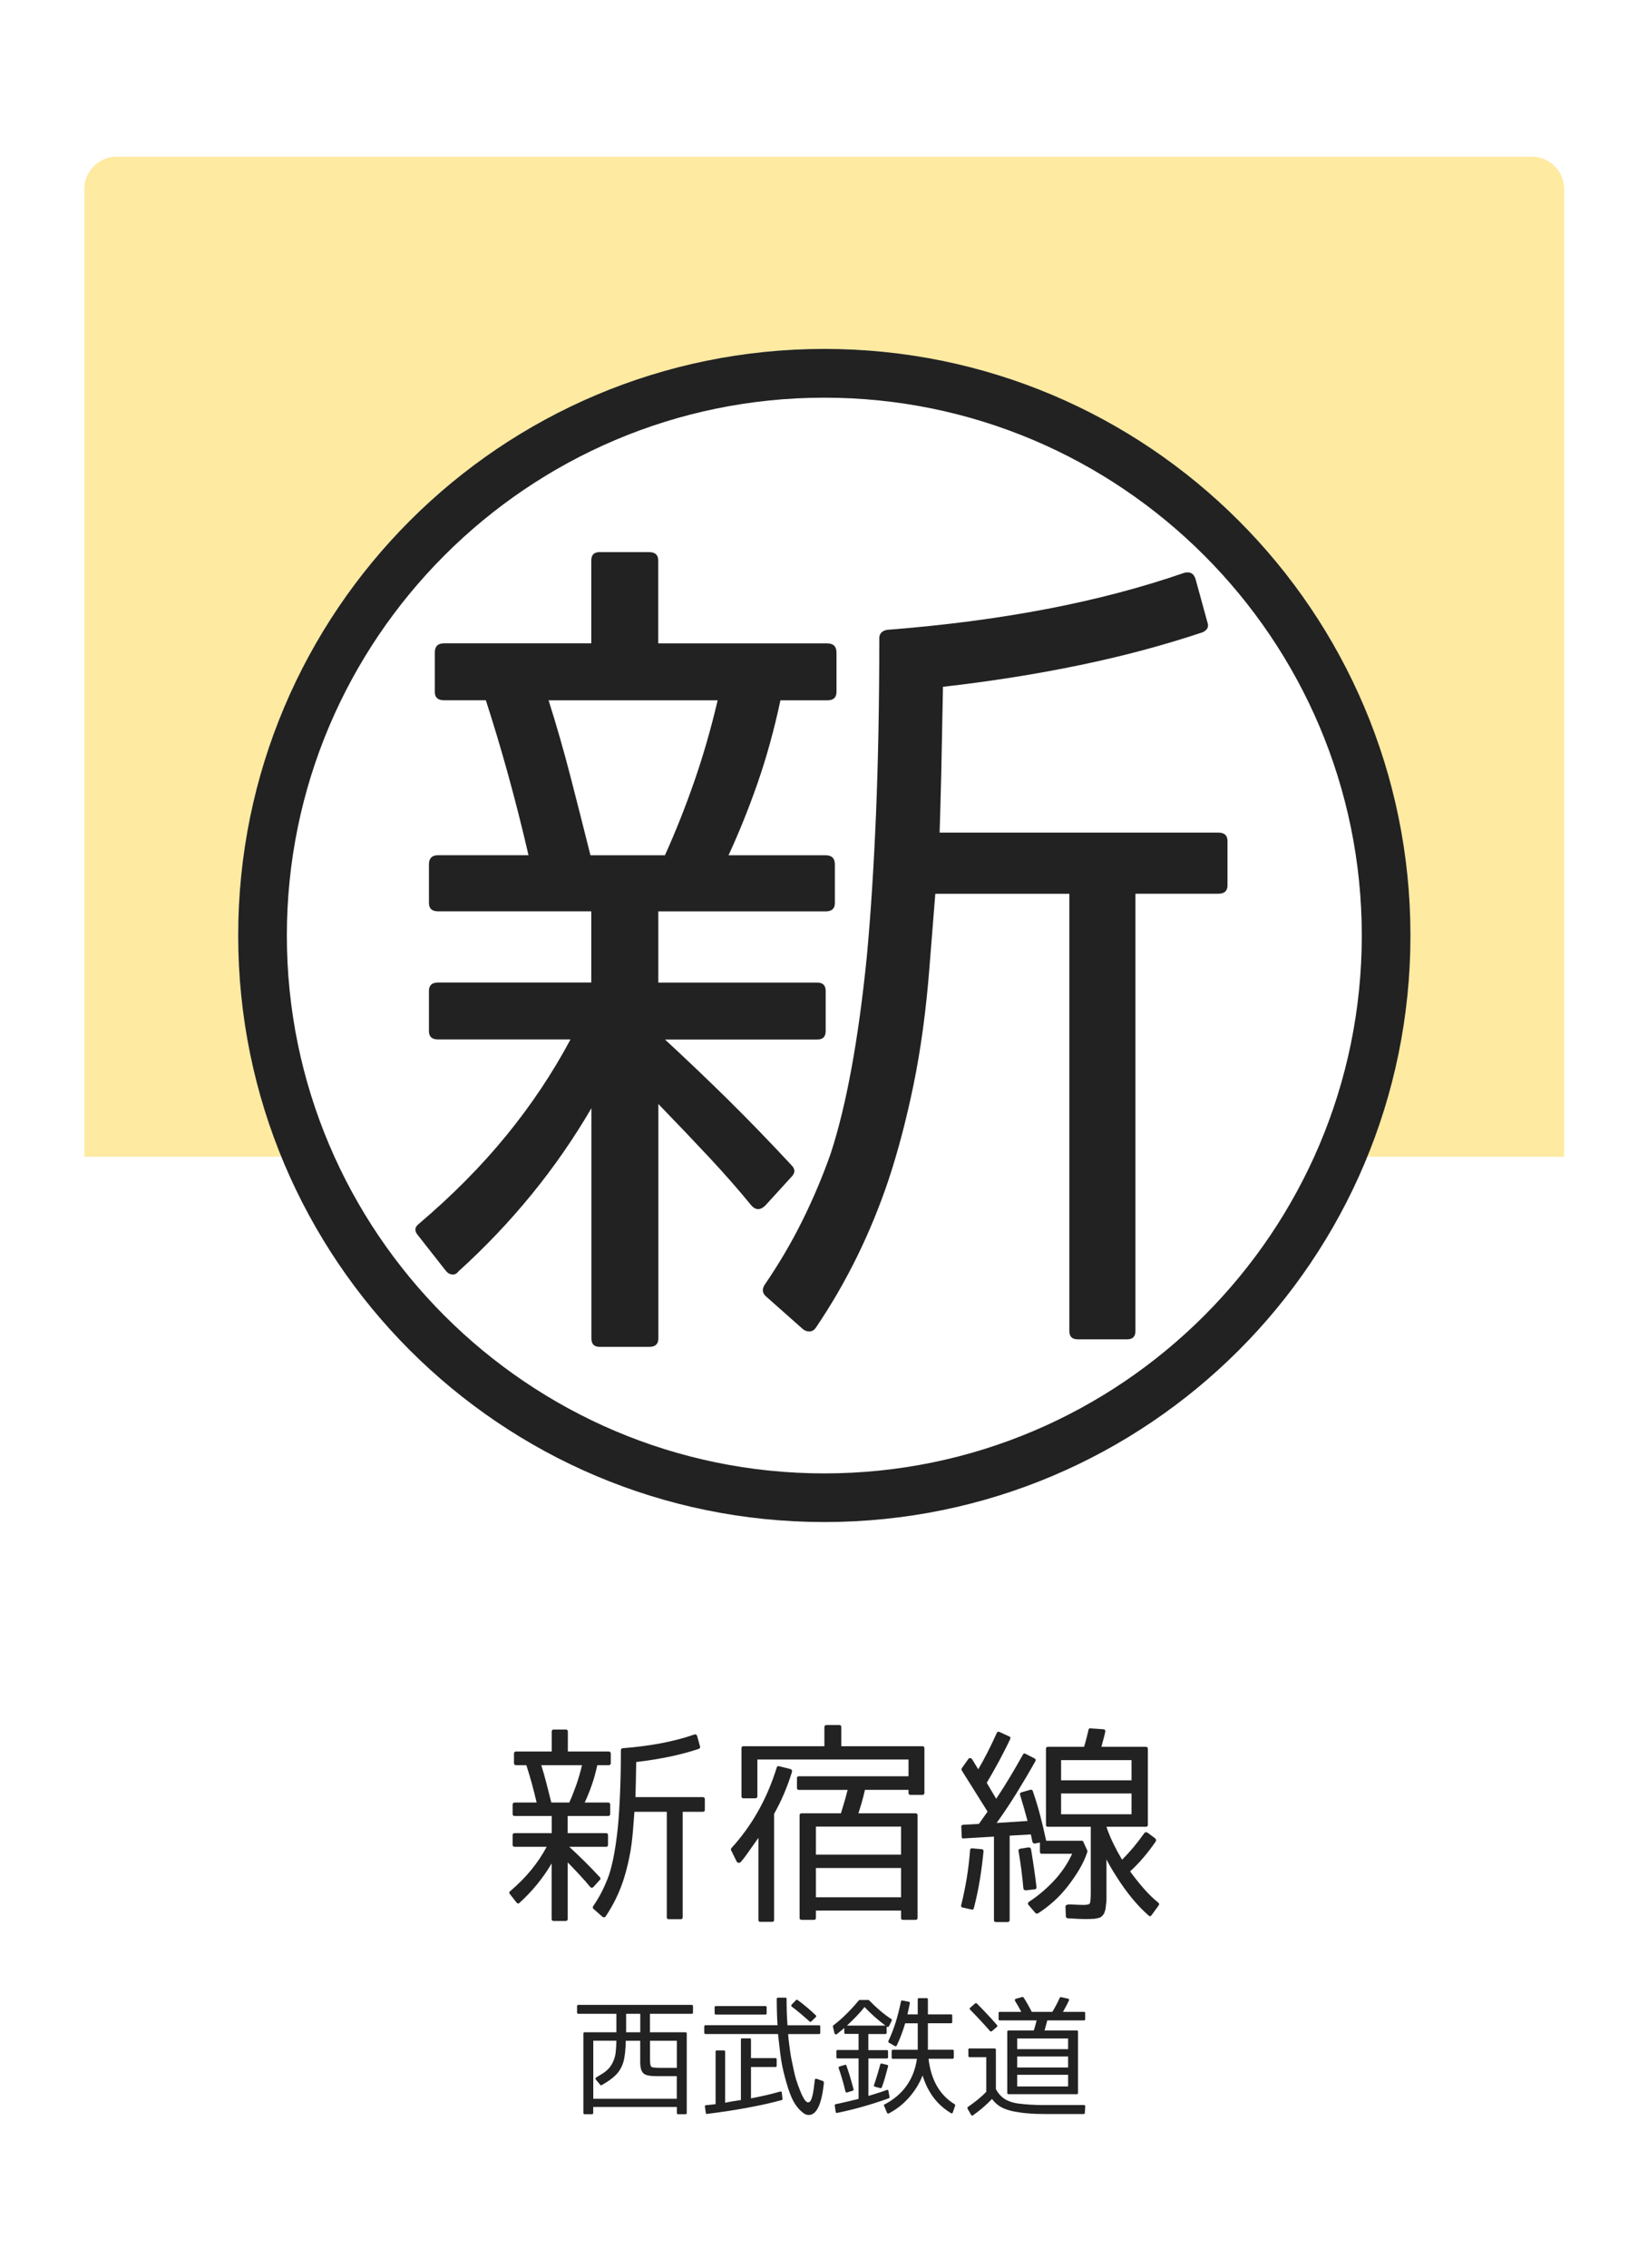
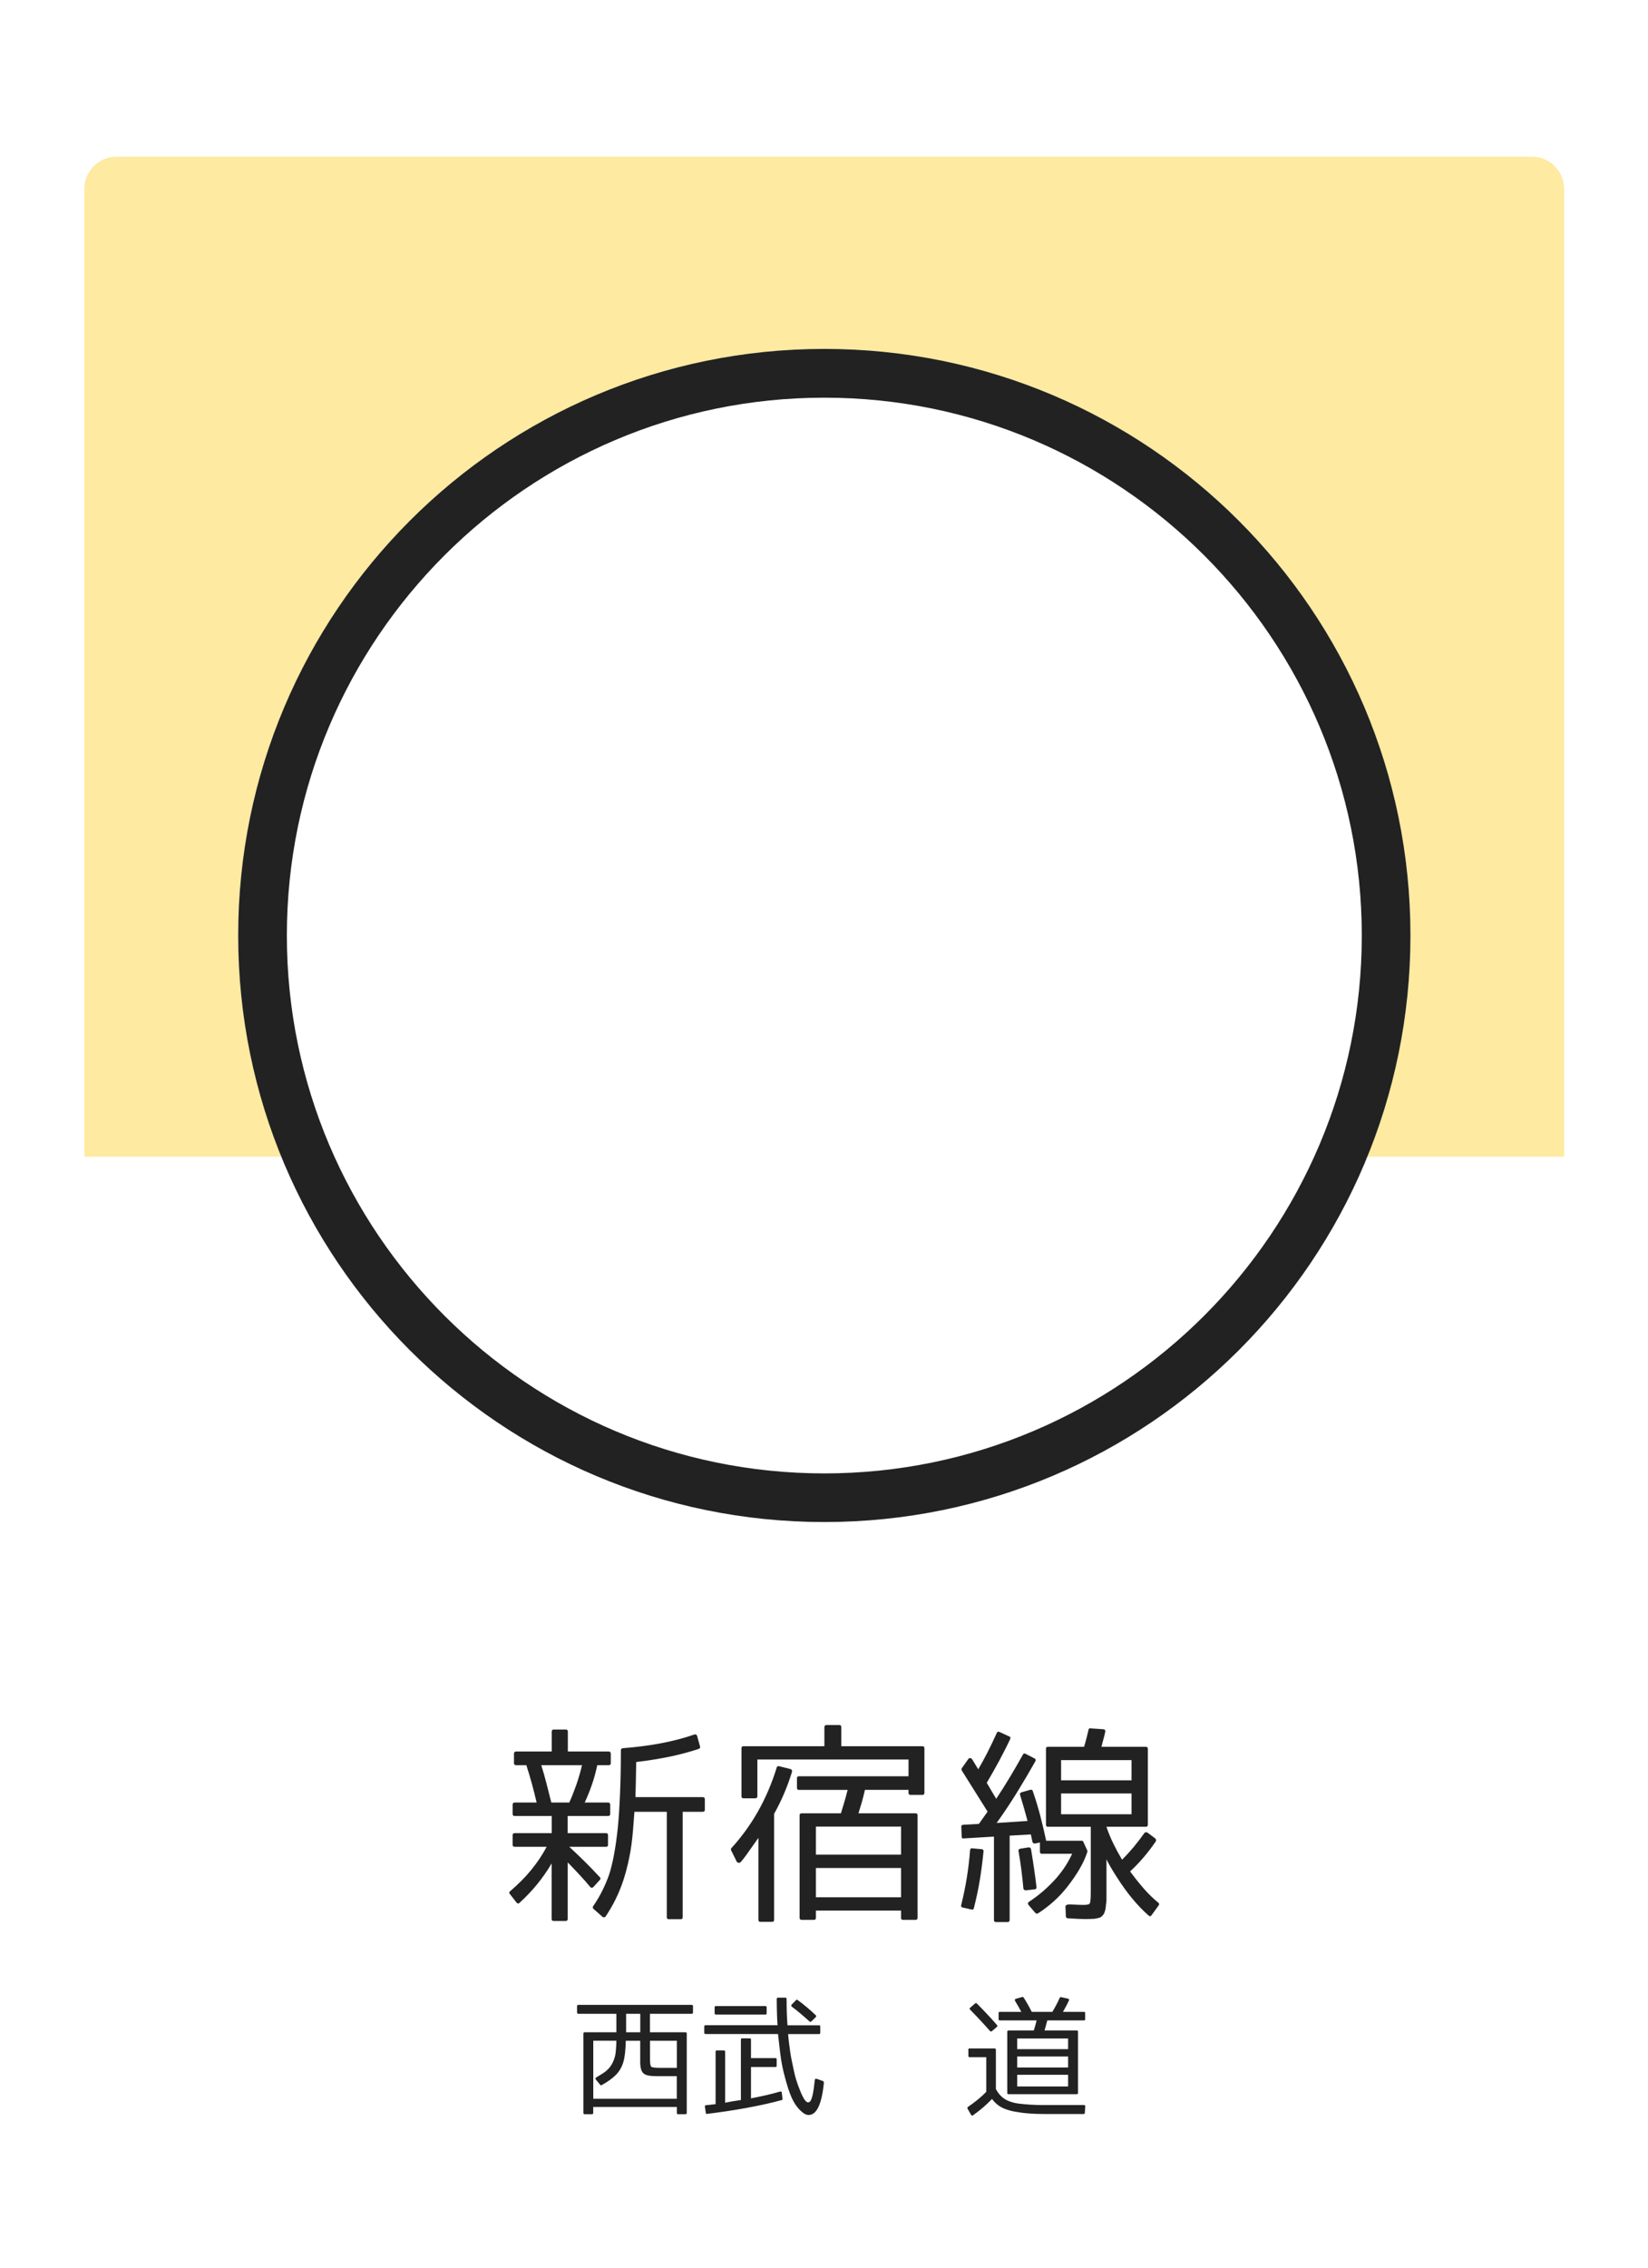
<svg xmlns="http://www.w3.org/2000/svg" version="1.1" x="0px" y="0px" viewBox="0 0 256 352" style="enable-background:new 0 0 256 352;" xml:space="preserve">
  <style type="text/css">
	.st0{fill:#FFFFFF;}
	.st1{opacity:0.4;fill:#FDCC12;}
	.st2{fill:#222222;}
</style>
  <g id="レイヤー_2">
    <rect class="st0" width="256" height="352" />
  </g>
  <g id="レイヤー_1">
    <path class="st1" d="M242.98,179.55H13.11V29.32c0-2.76,2.24-5,5-5h219.86c2.76,0,5,2.24,5,5V179.55z" />
    <circle class="st0" cx="128.05" cy="145.21" r="91.05" />
    <path class="st2" d="M128.05,61.73c46.03,0,83.49,37.45,83.49,83.49c0,46.03-37.45,83.49-83.49,83.49   c-46.03,0-83.49-37.45-83.49-83.49C44.56,99.18,82.01,61.73,128.05,61.73 M128.05,54.16C77.76,54.16,37,94.93,37,145.21   c0,50.29,40.76,91.05,91.05,91.05c50.29,0,91.05-40.76,91.05-91.05C219.1,94.93,178.33,54.16,128.05,54.16L128.05,54.16z" />
    <g>
-       <path class="st2" d="M129.69,134.19v5.98c0,0.87-0.48,1.3-1.43,1.3h-26v11.05h24.7c0.87,0,1.3,0.44,1.3,1.3v6.24    c0,0.87-0.44,1.3-1.3,1.3h-23.66c3.29,3.04,6.57,6.16,9.82,9.36c3.25,3.21,6.52,6.59,9.82,10.14c0.61,0.61,0.61,1.21,0,1.82    l-4.03,4.42c-0.78,0.78-1.52,0.78-2.21,0c-1.91-2.34-4.07-4.81-6.5-7.41c-2.43-2.6-5.07-5.37-7.93-8.32v36.4    c0,0.87-0.48,1.3-1.43,1.3h-7.67c-0.87,0-1.3-0.44-1.3-1.3v-35.75c-5.46,9.36-12.35,17.81-20.67,25.35    c-0.26,0.35-0.58,0.5-0.98,0.46c-0.39-0.04-0.71-0.24-0.98-0.59l-4.29-5.46c-0.61-0.69-0.56-1.3,0.13-1.82    c5.2-4.42,9.73-8.99,13.59-13.72c3.86-4.72,7.17-9.69,9.95-14.89H68.06c-0.96,0-1.43-0.43-1.43-1.3v-6.24    c0-0.87,0.48-1.3,1.43-1.3h23.79v-11.05H68.06c-0.96,0-1.43-0.43-1.43-1.3v-5.98c0-0.95,0.48-1.43,1.43-1.43H82.1    c-1.99-8.58-4.21-16.6-6.63-24.05h-6.5c-0.95,0-1.43-0.43-1.43-1.3v-6.11c0-0.95,0.48-1.43,1.43-1.43h22.88V87    c0-0.87,0.43-1.3,1.3-1.3h7.67c0.95,0,1.43,0.43,1.43,1.3v12.87h26.26c0.95,0,1.43,0.48,1.43,1.43v6.11c0,0.87-0.48,1.3-1.43,1.3    h-7.28c-0.96,4.51-2.13,8.76-3.51,12.74c-1.39,3.99-2.91,7.76-4.55,11.31h15.08C129.21,132.76,129.69,133.24,129.69,134.19z     M91.72,132.76h11.57c1.65-3.64,3.16-7.45,4.55-11.44c1.39-3.99,2.6-8.19,3.64-12.61H85.22c1.21,3.82,2.34,7.74,3.38,11.77    C89.64,124.5,90.68,128.6,91.72,132.76z M166.09,138.74h-20.8l-0.91,11.44c-0.52,6.68-1.35,12.74-2.47,18.2    c-1.13,5.46-2.43,10.4-3.9,14.82c-2.78,8.24-6.5,15.82-11.18,22.75c-0.26,0.43-0.58,0.67-0.97,0.72    c-0.39,0.04-0.76-0.07-1.11-0.33l-5.72-5.07c-0.61-0.52-0.69-1.13-0.26-1.82c2.25-3.29,4.23-6.65,5.92-10.08    c1.69-3.42,3.14-6.87,4.36-10.34c2.43-7.45,4.29-17.59,5.59-30.42c0.61-6.5,1.08-13.85,1.43-22.04c0.34-8.19,0.52-17.36,0.52-27.5    c0-0.69,0.39-1.13,1.17-1.3c8.93-0.69,17.23-1.78,24.9-3.25c7.67-1.47,14.76-3.34,21.26-5.59c0.95-0.26,1.56,0.09,1.82,1.04    l1.82,6.63c0.26,0.69,0,1.21-0.78,1.56c-5.98,1.99-12.31,3.69-18.98,5.07c-6.68,1.39-13.78,2.52-21.32,3.38    c-0.09,5.03-0.18,9.43-0.26,13.2c-0.09,3.77-0.18,6.91-0.26,9.43h43.29c0.95,0,1.43,0.44,1.43,1.3v6.89c0,0.87-0.48,1.3-1.43,1.3    h-12.87v67.87c0,0.87-0.43,1.3-1.3,1.3h-7.67c-0.87,0-1.3-0.43-1.3-1.3V138.74z" />
-     </g>
+       </g>
    <g>
      <path class="st2" d="M94.79,280.14v1.44c0,0.21-0.12,0.31-0.34,0.31h-6.27v2.66h5.96c0.21,0,0.31,0.11,0.31,0.31v1.5    c0,0.21-0.1,0.31-0.31,0.31h-5.71c0.79,0.73,1.58,1.48,2.37,2.26c0.78,0.77,1.57,1.59,2.37,2.45c0.15,0.15,0.15,0.29,0,0.44    l-0.97,1.07c-0.19,0.19-0.37,0.19-0.53,0c-0.46-0.56-0.98-1.16-1.57-1.79c-0.59-0.63-1.22-1.3-1.91-2.01v8.78    c0,0.21-0.12,0.31-0.34,0.31h-1.85c-0.21,0-0.31-0.11-0.31-0.31v-8.62c-1.32,2.26-2.98,4.29-4.98,6.11    c-0.06,0.08-0.14,0.12-0.24,0.11c-0.09-0.01-0.17-0.06-0.23-0.14l-1.03-1.32c-0.15-0.17-0.14-0.31,0.03-0.44    c1.25-1.07,2.35-2.17,3.28-3.31c0.93-1.14,1.73-2.33,2.4-3.59h-4.95c-0.23,0-0.34-0.1-0.34-0.31v-1.5c0-0.21,0.11-0.31,0.34-0.31    h5.74v-2.66h-5.74c-0.23,0-0.34-0.1-0.34-0.31v-1.44c0-0.23,0.11-0.34,0.34-0.34h3.39c-0.48-2.07-1.01-4-1.6-5.8h-1.57    c-0.23,0-0.35-0.1-0.35-0.31v-1.47c0-0.23,0.11-0.34,0.35-0.34h5.52v-3.1c0-0.21,0.1-0.31,0.31-0.31h1.85    c0.23,0,0.34,0.1,0.34,0.31v3.1h6.33c0.23,0,0.34,0.12,0.34,0.34v1.47c0,0.21-0.11,0.31-0.34,0.31h-1.76    c-0.23,1.09-0.51,2.11-0.85,3.07c-0.33,0.96-0.7,1.87-1.1,2.73h3.64C94.68,279.8,94.79,279.91,94.79,280.14z M85.64,279.8h2.79    c0.4-0.88,0.76-1.8,1.1-2.76c0.33-0.96,0.63-1.97,0.88-3.04h-6.33c0.29,0.92,0.56,1.86,0.81,2.84    C85.14,277.81,85.39,278.8,85.64,279.8z M103.57,281.24h-5.02L98.34,284c-0.13,1.61-0.32,3.07-0.6,4.39    c-0.27,1.32-0.59,2.51-0.94,3.57c-0.67,1.99-1.57,3.81-2.7,5.49c-0.06,0.1-0.14,0.16-0.24,0.17c-0.09,0.01-0.18-0.02-0.27-0.08    l-1.38-1.22c-0.15-0.13-0.17-0.27-0.06-0.44c0.54-0.79,1.02-1.6,1.43-2.43c0.41-0.83,0.76-1.66,1.05-2.49    c0.58-1.8,1.03-4.24,1.35-7.34c0.15-1.57,0.26-3.34,0.34-5.31c0.08-1.97,0.13-4.18,0.13-6.63c0-0.17,0.09-0.27,0.28-0.31    c2.15-0.17,4.15-0.43,6-0.78c1.85-0.36,3.56-0.8,5.13-1.35c0.23-0.06,0.38,0.02,0.44,0.25l0.44,1.6c0.06,0.17,0,0.29-0.19,0.38    c-1.44,0.48-2.97,0.89-4.58,1.22c-1.61,0.33-3.32,0.61-5.14,0.82c-0.02,1.21-0.04,2.27-0.06,3.18s-0.04,1.67-0.06,2.27h10.44    c0.23,0,0.34,0.11,0.34,0.31v1.66c0,0.21-0.12,0.31-0.34,0.31h-3.1v16.36c0,0.21-0.1,0.31-0.31,0.31h-1.85    c-0.21,0-0.31-0.11-0.31-0.31V281.24z" />
      <path class="st2" d="M120.25,281.55v16.46c0,0.21-0.1,0.31-0.31,0.31h-1.82c-0.21,0-0.31-0.1-0.31-0.31v-12.73l-0.6,0.85    c-0.42,0.59-0.79,1.12-1.13,1.6c-0.33,0.48-0.67,0.91-1,1.29c-0.1,0.11-0.23,0.15-0.36,0.13c-0.14-0.02-0.23-0.09-0.3-0.22    l-0.85-1.72c-0.06-0.13-0.04-0.24,0.06-0.35c3.2-3.51,5.54-7.67,7.02-12.48c0.04-0.19,0.17-0.26,0.38-0.22l1.75,0.44    c0.21,0.06,0.29,0.21,0.25,0.44C122.29,277.42,121.36,279.59,120.25,281.55z M141.13,275.69v-2.57h-23.48v5.71    c0,0.21-0.12,0.31-0.34,0.31h-1.82c-0.21,0-0.31-0.1-0.31-0.31v-7.46c0-0.21,0.1-0.31,0.31-0.31h12.57v-2.95    c0-0.23,0.12-0.34,0.34-0.34h1.98c0.21,0,0.31,0.11,0.31,0.34v2.95h12.6c0.21,0,0.31,0.1,0.31,0.31v6.93    c0,0.21-0.11,0.31-0.31,0.31h-1.85c-0.21,0-0.31-0.1-0.31-0.31v-0.47h-6.77c-0.17,0.75-0.34,1.43-0.52,2.04    c-0.18,0.61-0.34,1.14-0.49,1.6h8.87c0.21,0,0.31,0.11,0.31,0.31v15.92c0,0.21-0.1,0.31-0.31,0.31h-1.94    c-0.21,0-0.31-0.1-0.31-0.31v-1.13h-13.23v1.13c0,0.21-0.1,0.31-0.31,0.31h-1.88c-0.23,0-0.34-0.1-0.34-0.31v-15.92    c0-0.21,0.11-0.31,0.34-0.31h6.08c0.17-0.54,0.34-1.12,0.52-1.72s0.35-1.24,0.52-1.91h-7.56c-0.21,0-0.31-0.1-0.31-0.31v-1.5    c0-0.21,0.1-0.31,0.31-0.31H141.13z M126.74,287.89h13.23v-4.36h-13.23V287.89z M139.97,289.96h-13.23v4.55h13.23V289.96z" />
      <path class="st2" d="M149.56,296.1c-0.23-0.04-0.31-0.17-0.25-0.38c0.71-2.84,1.17-5.68,1.38-8.53c0.04-0.23,0.16-0.32,0.34-0.28    l1.44,0.13c0.21,0,0.31,0.12,0.31,0.34c-0.15,1.53-0.34,3.01-0.58,4.47c-0.24,1.45-0.55,2.9-0.92,4.34    c-0.04,0.19-0.16,0.26-0.34,0.22L149.56,296.1z M160.06,277.82c0.21-0.04,0.33,0.03,0.38,0.22c0.44,1.28,0.83,2.55,1.16,3.83    s0.64,2.56,0.91,3.86h5.52c0.13,0,0.21,0.05,0.25,0.16l0.63,1.38c0.02,0.06,0.02,0.13,0,0.19c-0.29,0.9-0.7,1.78-1.21,2.65    c-0.51,0.87-1.12,1.76-1.83,2.68c-0.67,0.86-1.38,1.63-2.15,2.32s-1.58,1.32-2.46,1.88c-0.13,0.08-0.26,0.07-0.41-0.03l-1.07-1.25    c-0.15-0.19-0.13-0.36,0.06-0.5c0.77-0.5,1.51-1.06,2.23-1.68c0.71-0.62,1.39-1.29,2.04-2.02c0.54-0.63,1.01-1.25,1.41-1.88    c0.4-0.63,0.74-1.25,1.03-1.88h-4.7c-0.21,0-0.31-0.1-0.31-0.31v-1.44l-0.75,0.16c-0.21,0.02-0.34-0.06-0.41-0.25    c-0.04-0.23-0.09-0.45-0.14-0.67c-0.05-0.22-0.09-0.38-0.11-0.49l-3.29,0.19v13.1c0,0.21-0.12,0.31-0.34,0.31h-1.79    c-0.21,0-0.31-0.1-0.31-0.31v-12.95l-4.7,0.28c-0.21,0.04-0.31-0.05-0.31-0.28l-0.06-1.5c-0.04-0.19,0.05-0.3,0.28-0.34l2.45-0.13    l1.35-1.91l-4.01-6.39c-0.06-0.13-0.06-0.24,0-0.34l1-1.41c0.08-0.13,0.19-0.18,0.31-0.17c0.13,0.01,0.23,0.08,0.31,0.2l0.94,1.54    c0.94-1.59,1.9-3.47,2.88-5.64c0.08-0.19,0.22-0.24,0.41-0.16l1.5,0.69c0.21,0.06,0.26,0.21,0.16,0.44    c-0.54,1.15-1.12,2.28-1.72,3.4c-0.61,1.12-1.24,2.24-1.91,3.37l1.47,2.48c0.79-1.19,1.53-2.36,2.21-3.5    c0.68-1.14,1.32-2.25,1.93-3.34c0.1-0.21,0.25-0.25,0.44-0.13l1.35,0.69c0.19,0.08,0.24,0.23,0.16,0.44    c-0.92,1.63-1.87,3.24-2.85,4.83c-0.98,1.59-2.04,3.18-3.17,4.76l4.8-0.31c-0.19-0.69-0.38-1.36-0.56-2.02    c-0.19-0.66-0.39-1.33-0.6-2.02c-0.06-0.21,0.01-0.34,0.22-0.41L160.06,277.82z M159.78,286.76c0.21,0,0.33,0.09,0.38,0.28    c0.19,1.13,0.35,2.18,0.49,3.15s0.26,1.89,0.36,2.74c0,0.23-0.09,0.34-0.28,0.34l-1.38,0.16c-0.21,0-0.33-0.1-0.38-0.31    c-0.17-1.94-0.42-3.87-0.75-5.77c-0.04-0.21,0.04-0.33,0.25-0.38L159.78,286.76z M168.28,295.69c0.58,0,0.92-0.07,1-0.22    c0.1-0.17,0.16-0.73,0.16-1.69v-10.22h-6.65c-0.21,0-0.31-0.1-0.31-0.31v-11.79c0-0.21,0.1-0.31,0.31-0.31h5.61    c0.13-0.42,0.25-0.85,0.36-1.29c0.12-0.44,0.22-0.89,0.33-1.35c0.04-0.19,0.15-0.26,0.31-0.22l1.94,0.13    c0.27,0,0.39,0.14,0.35,0.41c-0.08,0.38-0.18,0.75-0.28,1.13c-0.11,0.38-0.21,0.77-0.31,1.19h6.87c0.23,0,0.34,0.11,0.34,0.31    v11.79c0,0.21-0.12,0.31-0.34,0.31h-6.08v0.06c0.31,0.9,0.67,1.77,1.08,2.6c0.41,0.84,0.85,1.65,1.33,2.45    c1.19-1.17,2.34-2.54,3.45-4.11c0.13-0.17,0.29-0.2,0.5-0.09l1.22,0.91c0.13,0.17,0.15,0.32,0.06,0.47    c-0.61,0.88-1.24,1.7-1.9,2.48c-0.66,0.77-1.35,1.49-2.08,2.16c0.73,1,1.46,1.91,2.18,2.73c0.72,0.81,1.46,1.53,2.21,2.13    c0.15,0.15,0.16,0.29,0.03,0.44l-1.07,1.47c-0.15,0.23-0.31,0.25-0.5,0.06c-1.76-1.55-3.43-3.58-5.02-6.11    c-0.71-1.11-1.21-1.97-1.5-2.6v5.14c0,0.4,0,0.73,0,1s-0.01,0.47-0.03,0.6c-0.04,0.23-0.07,0.44-0.08,0.64    c-0.01,0.2-0.04,0.36-0.08,0.49c-0.11,0.4-0.21,0.64-0.31,0.72c-0.08,0.15-0.26,0.3-0.53,0.47h-0.06    c-0.11,0.04-0.22,0.07-0.34,0.09c-0.13,0.02-0.28,0.05-0.47,0.09h-0.06c-0.1,0-0.26,0-0.47,0.02c-0.21,0.01-0.48,0.02-0.81,0.02    c-0.27,0-0.64-0.01-1.1-0.03c-0.46-0.02-1.02-0.05-1.69-0.09c-0.19-0.04-0.28-0.16-0.28-0.34l-0.06-1.5c0-0.1,0.07-0.19,0.22-0.25    c0.15-0.06,0.33-0.08,0.56-0.06C167.17,295.66,167.84,295.69,168.28,295.69z M164.83,276.35h10.94v-3.13h-10.94V276.35z     M164.83,278.39v3.23h10.94v-3.23H164.83z" />
    </g>
    <g>
      <path class="st2" d="M95.76,312.59h-5.91c-0.14,0-0.21-0.06-0.21-0.19v-0.99c0-0.13,0.07-0.2,0.21-0.2h17.6    c0.13,0,0.2,0.07,0.2,0.2v0.99c0,0.13-0.07,0.19-0.2,0.19h-6.49v2.87h5.52c0.13,0,0.2,0.07,0.2,0.21v12.3    c0,0.14-0.07,0.21-0.2,0.21h-1.15c-0.13,0-0.19-0.07-0.19-0.21v-0.92H92.15v0.92c0,0.14-0.07,0.21-0.2,0.21h-1.13    c-0.13,0-0.19-0.07-0.19-0.21v-12.3c0-0.14,0.06-0.21,0.19-0.21h4.93V312.59z M92.15,325.78h12.98v-3.51h-3.22    c-0.99,0-1.64-0.14-1.95-0.43c-0.17-0.16-0.3-0.37-0.38-0.65c-0.08-0.28-0.13-0.65-0.13-1.1v-3.31h-2.24    c-0.03,1.4-0.15,2.5-0.37,3.27c-0.22,0.77-0.6,1.43-1.13,1.99c-0.53,0.55-1.28,1.08-2.24,1.62c-0.1,0.05-0.18,0.04-0.23-0.04    l-0.7-0.84c-0.04-0.05-0.05-0.11-0.04-0.17c0.01-0.07,0.05-0.11,0.12-0.14c0.3-0.18,0.57-0.35,0.82-0.5s0.46-0.3,0.64-0.44    c0.19-0.16,0.38-0.33,0.55-0.53s0.31-0.4,0.43-0.62c0.25-0.44,0.42-0.92,0.53-1.44c0.04-0.25,0.07-0.55,0.1-0.91    c0.03-0.36,0.05-0.78,0.06-1.26h-3.59V325.78z M97.26,312.59v2.87h2.2v-2.87H97.26z M105.14,320.97v-4.19h-4.17v2.81    c0,0.69,0.06,1.09,0.19,1.21c0.13,0.12,0.55,0.18,1.27,0.18H105.14z" />
      <path class="st2" d="M125.62,328.3c-0.34,0-0.68-0.15-1.01-0.45c-0.39-0.31-0.75-0.72-1.09-1.23c-0.21-0.32-0.4-0.68-0.57-1.07    c-0.17-0.39-0.33-0.82-0.49-1.29c-0.35-1.1-0.66-2.25-0.92-3.43c-0.13-0.62-0.24-1.33-0.34-2.11c-0.1-0.79-0.2-1.65-0.3-2.6    l-0.04-0.39h-11.25c-0.14,0-0.21-0.07-0.21-0.21v-0.96c0-0.13,0.07-0.19,0.21-0.19h11.17c-0.08-1.26-0.12-2.63-0.12-4.09    c0-0.13,0.06-0.19,0.2-0.19H122c0.13,0,0.19,0.06,0.19,0.19c0,0.73,0.01,1.43,0.03,2.1s0.06,1.33,0.11,2h4.89    c0.13,0,0.2,0.06,0.2,0.19v0.96c0,0.14-0.06,0.21-0.2,0.21h-4.79c0.03,0.43,0.07,0.87,0.13,1.33c0.06,0.46,0.12,0.93,0.19,1.42    c0.06,0.46,0.15,0.93,0.25,1.42c0.1,0.49,0.21,1.01,0.33,1.56c0.1,0.48,0.21,0.9,0.32,1.27c0.11,0.36,0.22,0.68,0.32,0.96    c0.14,0.35,0.26,0.66,0.36,0.92c0.1,0.26,0.19,0.46,0.26,0.6c0.21,0.43,0.38,0.72,0.53,0.88c0.17,0.17,0.3,0.25,0.39,0.25    c0.14,0,0.27-0.08,0.39-0.23c0.05-0.06,0.11-0.19,0.18-0.38c0.06-0.19,0.13-0.44,0.2-0.75c0.09-0.47,0.19-1.17,0.29-2.11    c0.03-0.18,0.12-0.25,0.29-0.19l1.01,0.35c0.04,0.01,0.07,0.06,0.09,0.15c0.02,0.08,0.02,0.18,0.01,0.28    C127.62,326.68,126.84,328.3,125.62,328.3z M109.64,327.97l-0.14-0.96c-0.03-0.13,0.03-0.21,0.18-0.23l1.48-0.16v-8.15    c0-0.13,0.06-0.19,0.19-0.19h1.09c0.13,0,0.2,0.06,0.2,0.19v7.93c0.17-0.04,0.37-0.08,0.59-0.12c0.23-0.04,0.45-0.08,0.68-0.12    s0.45-0.07,0.65-0.1c0.21-0.03,0.38-0.05,0.53-0.08v-9.38c0-0.13,0.07-0.2,0.21-0.2h1.17c0.13,0,0.19,0.07,0.19,0.2v2.87h3.8    c0.13,0,0.19,0.07,0.19,0.2v0.99c0,0.13-0.06,0.19-0.19,0.19h-3.8v4.87c0.81-0.16,1.58-0.32,2.33-0.49s1.48-0.36,2.21-0.57    c0.17-0.03,0.25,0.05,0.25,0.21l0.1,0.92c0.03,0.1-0.02,0.17-0.14,0.2c-1.53,0.42-3.25,0.8-5.17,1.16s-4.05,0.69-6.41,0.98    C109.71,328.16,109.64,328.1,109.64,327.97z M118.9,312.71h-7.68c-0.14,0-0.21-0.06-0.21-0.19v-0.92c0-0.14,0.07-0.21,0.21-0.21    h7.68c0.13,0,0.19,0.07,0.19,0.21v0.92C119.09,312.64,119.03,312.71,118.9,312.71z M122.97,311.17l0.68-0.7    c0.08-0.08,0.16-0.08,0.25-0.02c0.96,0.7,1.9,1.49,2.81,2.36c0.1,0.08,0.11,0.18,0.02,0.29l-0.7,0.68c-0.09,0.09-0.18,0.09-0.27,0    c-0.48-0.43-0.95-0.83-1.39-1.21c-0.45-0.38-0.9-0.73-1.35-1.07C122.89,311.39,122.88,311.28,122.97,311.17z" />
-       <path class="st2" d="M137.75,318.22c0.13,0,0.2,0.06,0.2,0.19v0.92c0,0.13-0.07,0.2-0.2,0.2h-2.85v5.81    c0.53-0.16,1.03-0.31,1.5-0.46s0.92-0.3,1.34-0.46c0.16-0.05,0.25,0,0.27,0.16l0.17,0.9c0.01,0.12-0.03,0.19-0.12,0.23    c-2.68,0.96-5.34,1.72-7.99,2.26c-0.07,0.03-0.12,0.02-0.18-0.02s-0.08-0.09-0.08-0.16l-0.14-0.96c0-0.12,0.05-0.19,0.16-0.21    c0.62-0.13,1.22-0.26,1.8-0.4s1.16-0.28,1.74-0.42v-6.28h-3.25c-0.13,0-0.2-0.06-0.2-0.2v-0.92c0-0.13,0.07-0.19,0.2-0.19h3.25    v-2.5h-2.03c-0.13,0-0.19-0.07-0.19-0.21v-0.7c-0.22,0.18-0.42,0.35-0.6,0.5s-0.36,0.3-0.55,0.44c-0.08,0.05-0.15,0.07-0.22,0.04    c-0.07-0.03-0.12-0.08-0.15-0.16l-0.25-1.05c0-0.08,0.03-0.14,0.08-0.19c0.69-0.52,1.36-1.1,2.01-1.75    c0.65-0.64,1.3-1.35,1.95-2.13c0.04-0.04,0.08-0.06,0.14-0.06h1.31c0.07,0,0.11,0.02,0.14,0.06c0.58,0.6,1.16,1.14,1.72,1.62    c0.57,0.48,1.14,0.91,1.73,1.29c0.08,0.06,0.1,0.15,0.06,0.25l-0.43,0.86c-0.03,0.07-0.07,0.1-0.14,0.12    c-0.07,0.01-0.12,0-0.18-0.04l-0.04-0.02v0.94c0,0.14-0.06,0.21-0.19,0.21h-2.65v2.5H137.75z M131.26,320.52    c0.13-0.05,0.21-0.01,0.23,0.14c0.2,0.55,0.38,1.12,0.56,1.71s0.35,1.24,0.54,1.93c0.03,0.13-0.02,0.21-0.14,0.23l-0.84,0.27    c-0.14,0.04-0.24-0.02-0.29-0.18c-0.14-0.65-0.31-1.27-0.49-1.87c-0.18-0.6-0.36-1.18-0.55-1.73c-0.04-0.13,0.01-0.21,0.14-0.25    L131.26,320.52z M137.54,314.42c-1.21-0.9-2.29-1.86-3.24-2.88c-0.42,0.52-0.85,1.02-1.31,1.49c-0.46,0.47-0.93,0.94-1.42,1.39    H137.54z M135.92,323.91c-0.17-0.05-0.21-0.15-0.14-0.29c0.17-0.49,0.33-1,0.49-1.52c0.16-0.52,0.31-1.07,0.47-1.64    c0.04-0.12,0.12-0.16,0.23-0.14l0.84,0.2c0.13,0.04,0.18,0.12,0.14,0.25c-0.16,0.58-0.31,1.14-0.46,1.68    c-0.15,0.53-0.32,1.05-0.5,1.54c-0.04,0.12-0.12,0.16-0.23,0.14L135.92,323.91z M148.01,327.91c-0.03,0.06-0.07,0.11-0.12,0.13    s-0.11,0.01-0.17-0.03c-0.77-0.46-1.46-1.01-2.07-1.66c-0.61-0.65-1.14-1.42-1.6-2.32c-0.29-0.6-0.53-1.21-0.74-1.85    c-0.14,0.35-0.29,0.68-0.44,0.97s-0.3,0.56-0.44,0.8c-1.14,1.82-2.6,3.19-4.37,4.11c-0.07,0.03-0.12,0.03-0.17,0    c-0.05-0.03-0.08-0.06-0.11-0.12l-0.45-1.07c-0.05-0.12-0.01-0.2,0.12-0.23c2.86-1.52,4.52-3.87,4.99-7.06h-3.74    c-0.13,0-0.19-0.07-0.19-0.2v-1.01c0-0.13,0.06-0.19,0.19-0.19h3.86v-4.11h-1.95c-0.18,0.61-0.38,1.2-0.59,1.76    c-0.21,0.56-0.45,1.12-0.71,1.67c-0.07,0.13-0.17,0.16-0.31,0.1l-0.92-0.53c-0.09-0.05-0.12-0.14-0.08-0.25    c0.83-1.74,1.48-3.78,1.95-6.12c0.03-0.14,0.1-0.2,0.23-0.17l0.99,0.19c0.13,0.03,0.18,0.1,0.16,0.23    c-0.04,0.22-0.09,0.47-0.15,0.76c-0.06,0.29-0.13,0.61-0.22,0.97h1.6v-2.32c0-0.13,0.07-0.2,0.2-0.2h1.17    c0.14,0,0.21,0.07,0.21,0.2v2.32h3.59c0.13,0,0.19,0.07,0.19,0.2v0.97c0,0.14-0.07,0.21-0.19,0.21h-3.59v4.11h3.82    c0.13,0,0.2,0.07,0.2,0.19v1.01c0,0.13-0.07,0.2-0.2,0.2h-3.72c0.38,3.29,1.73,5.64,4.05,7.06c0.03,0.03,0.05,0.06,0.08,0.1    s0.03,0.08,0,0.12L148.01,327.91z" />
      <path class="st2" d="M150.41,318.18c0-0.14,0.07-0.21,0.21-0.21h3.88c0.13,0,0.2,0.07,0.2,0.21v6.1c0.35,0.65,0.8,1.16,1.34,1.52    c0.26,0.17,0.58,0.32,0.96,0.45s0.81,0.23,1.31,0.29c0.51,0.06,1.1,0.12,1.78,0.16c0.68,0.04,1.46,0.06,2.33,0.06h5.96    c0.06,0,0.12,0.02,0.16,0.06s0.05,0.09,0.04,0.16l-0.06,0.96c0,0.14-0.06,0.21-0.19,0.21h-5.96c-0.99,0-1.87-0.03-2.66-0.1    c-0.79-0.06-1.48-0.16-2.08-0.27c-1.17-0.22-2.07-0.58-2.69-1.09c-0.34-0.27-0.62-0.57-0.84-0.88c-0.82,0.87-1.8,1.72-2.94,2.53    c-0.14,0.09-0.25,0.07-0.31-0.06l-0.55-0.96c-0.05-0.12-0.03-0.21,0.06-0.27c0.55-0.38,1.06-0.76,1.54-1.15    c0.48-0.39,0.92-0.79,1.31-1.21v-5.36h-2.57c-0.14,0-0.21-0.06-0.21-0.19V318.18z M154.09,315.28c-0.1,0.09-0.21,0.08-0.31-0.02    c-0.9-1.03-1.92-2.13-3.08-3.31c-0.1-0.1-0.1-0.2,0-0.29l0.78-0.68c0.08-0.08,0.17-0.07,0.27,0.02c0.51,0.51,1.02,1.04,1.54,1.59    c0.52,0.55,1.05,1.13,1.58,1.75c0.09,0.12,0.08,0.21-0.02,0.29L154.09,315.28z M155.32,313.62c-0.13,0-0.2-0.06-0.2-0.19v-0.94    c0-0.13,0.06-0.2,0.2-0.2h3.33c-0.16-0.3-0.32-0.59-0.48-0.87c-0.16-0.28-0.32-0.55-0.48-0.81c-0.09-0.18-0.05-0.3,0.12-0.35    l0.97-0.27c0.1-0.03,0.18,0,0.23,0.08c0.21,0.32,0.42,0.67,0.63,1.04c0.21,0.37,0.42,0.76,0.63,1.18h3.2    c0.22-0.35,0.42-0.71,0.61-1.07c0.19-0.36,0.37-0.73,0.54-1.11c0.04-0.09,0.12-0.12,0.23-0.1l1.05,0.23    c0.17,0.05,0.21,0.15,0.14,0.29c-0.14,0.32-0.29,0.63-0.46,0.93c-0.16,0.29-0.31,0.57-0.46,0.83h3.26c0.13,0,0.19,0.07,0.19,0.2    v0.94c0,0.13-0.07,0.19-0.19,0.19h-5.69l-0.43,1.56h5.01c0.13,0,0.19,0.07,0.19,0.2v9.49c0,0.13-0.06,0.2-0.19,0.2h-10.6    c-0.13,0-0.2-0.07-0.2-0.2v-9.49c0-0.13,0.07-0.2,0.2-0.2h3.92c0.06-0.18,0.13-0.4,0.2-0.66c0.07-0.26,0.15-0.56,0.24-0.9H155.32z     M158.01,318.08h7.91v-1.66h-7.91V318.08z M158.01,319.22v1.71h7.91v-1.71H158.01z M158.01,322.06v1.81h7.91v-1.81H158.01z" />
    </g>
    <g>
	</g>
    <g>
	</g>
    <g>
	</g>
    <g>
	</g>
    <g>
	</g>
    <g>
	</g>
    <g>
	</g>
    <g>
	</g>
    <g>
	</g>
    <g>
	</g>
    <g>
	</g>
    <g>
	</g>
    <g>
	</g>
    <g>
	</g>
    <g>
	</g>
  </g>
</svg>